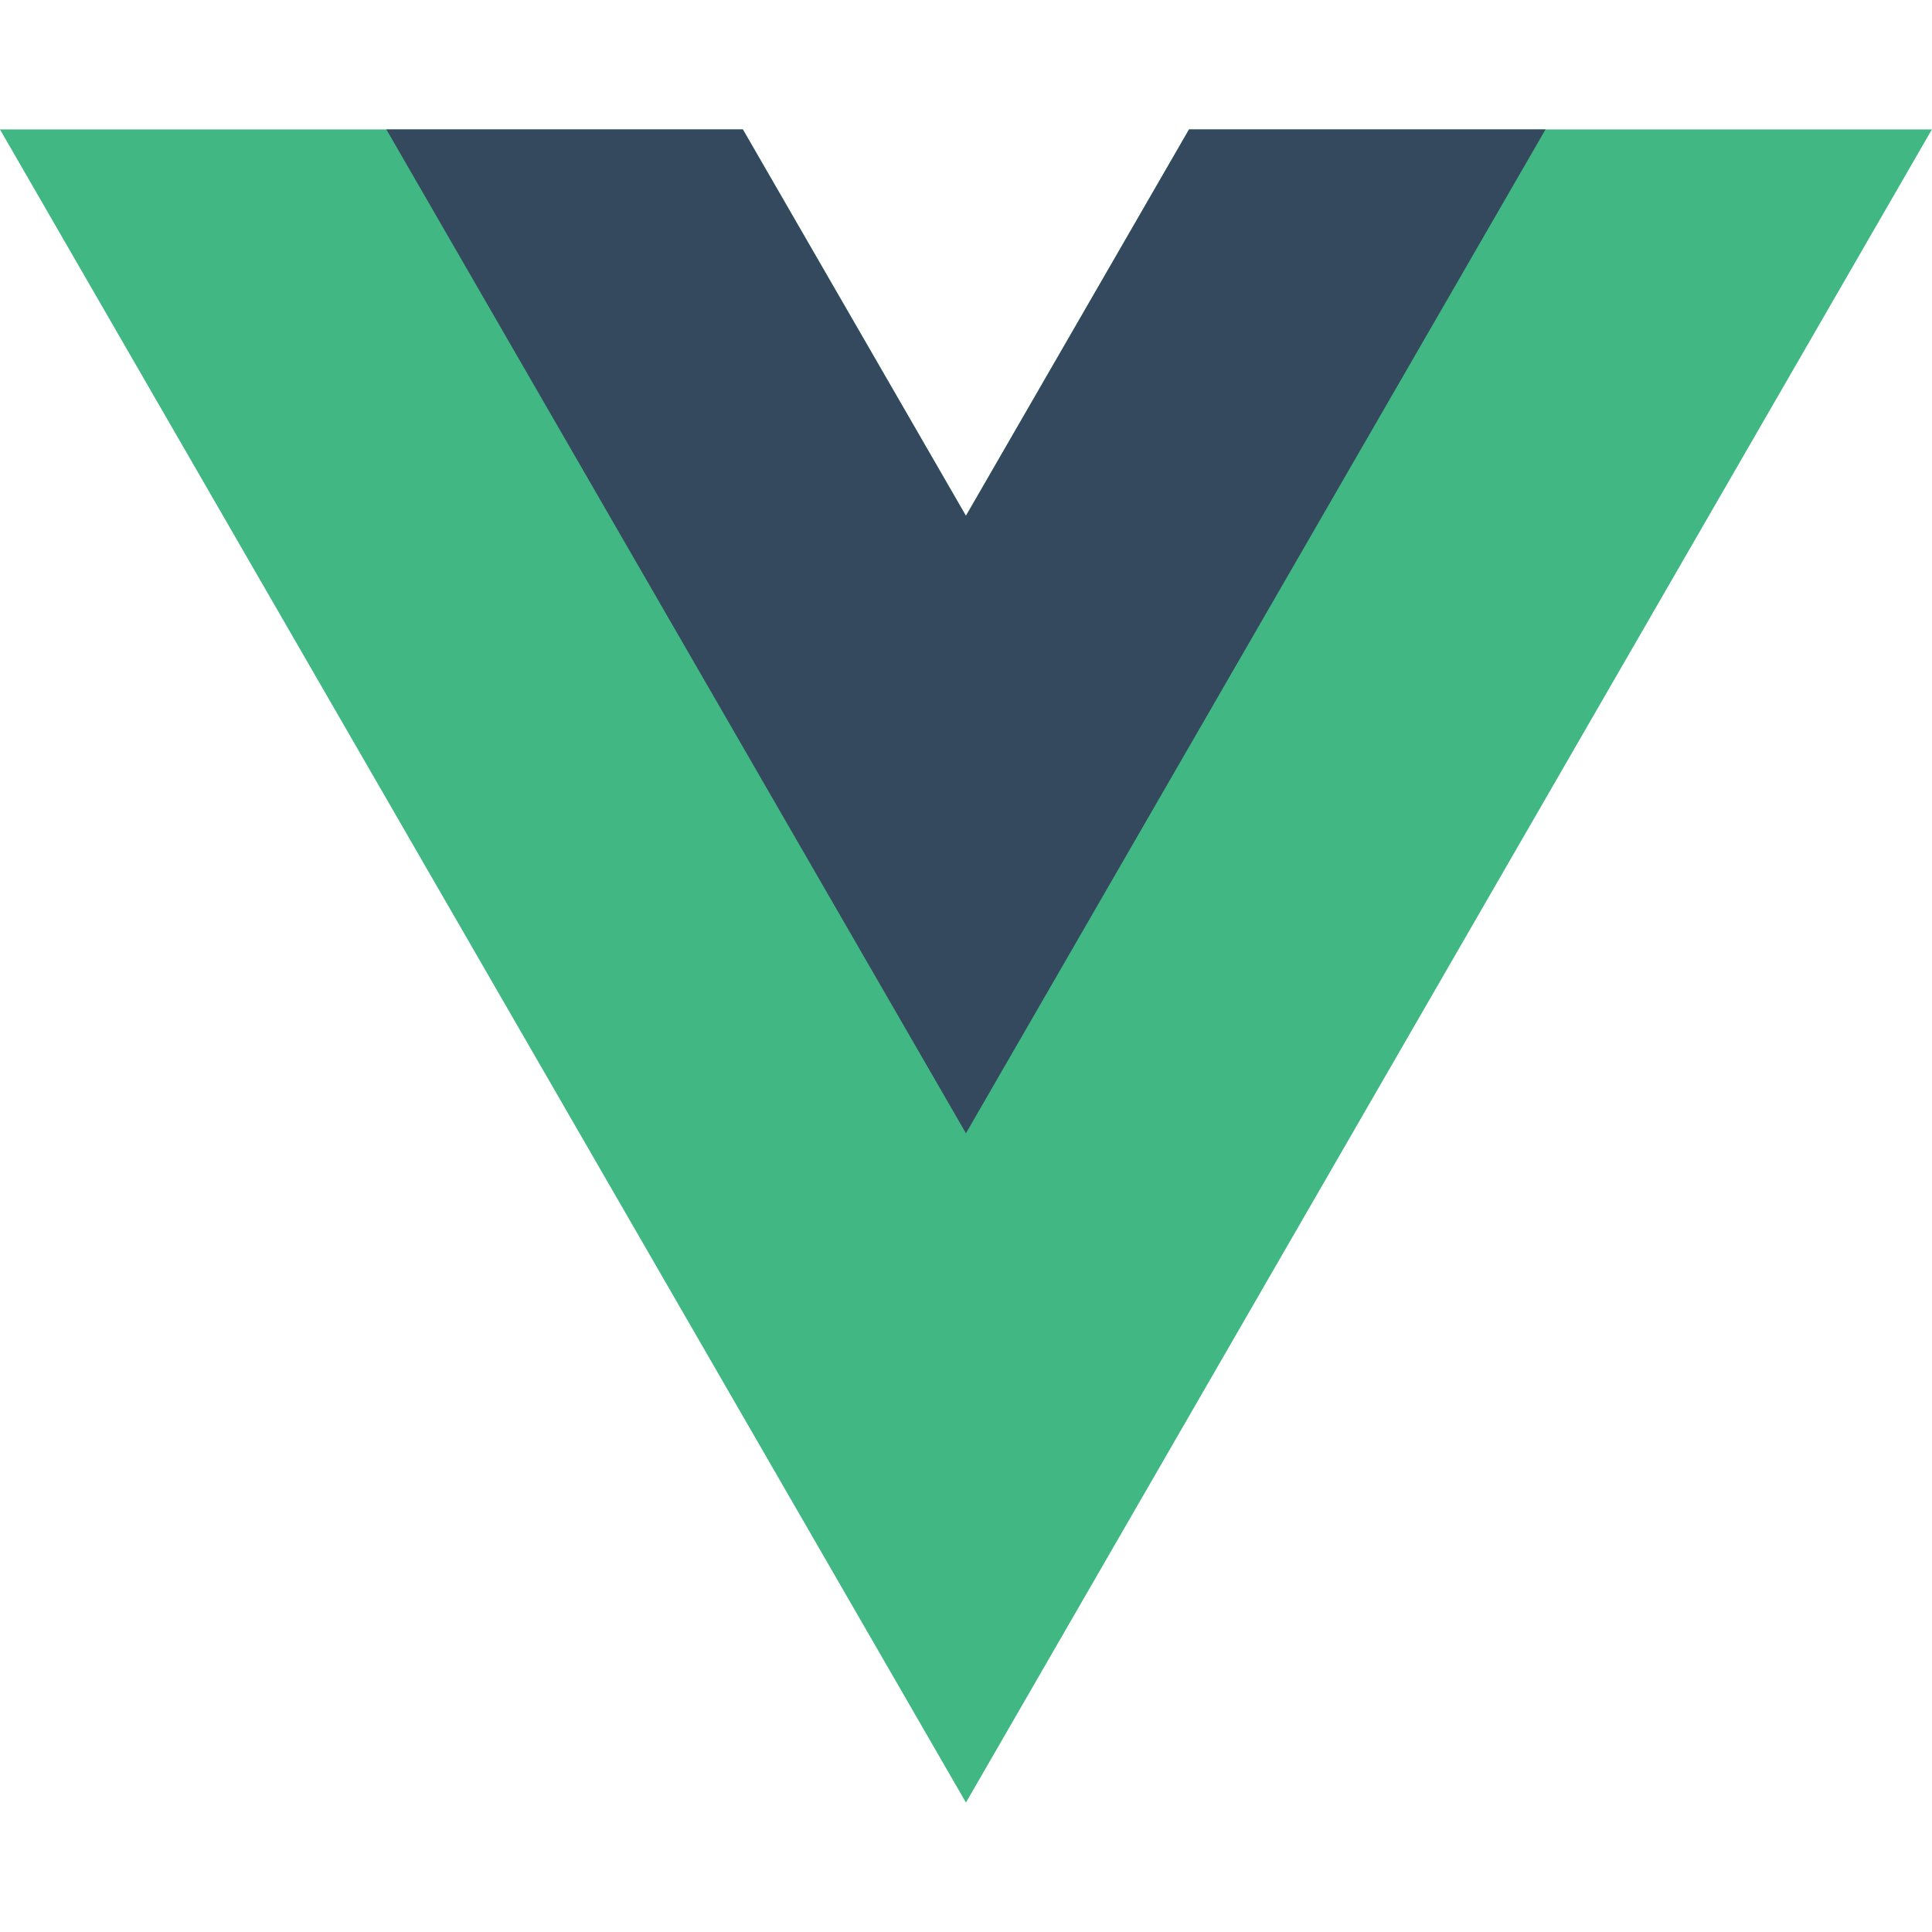
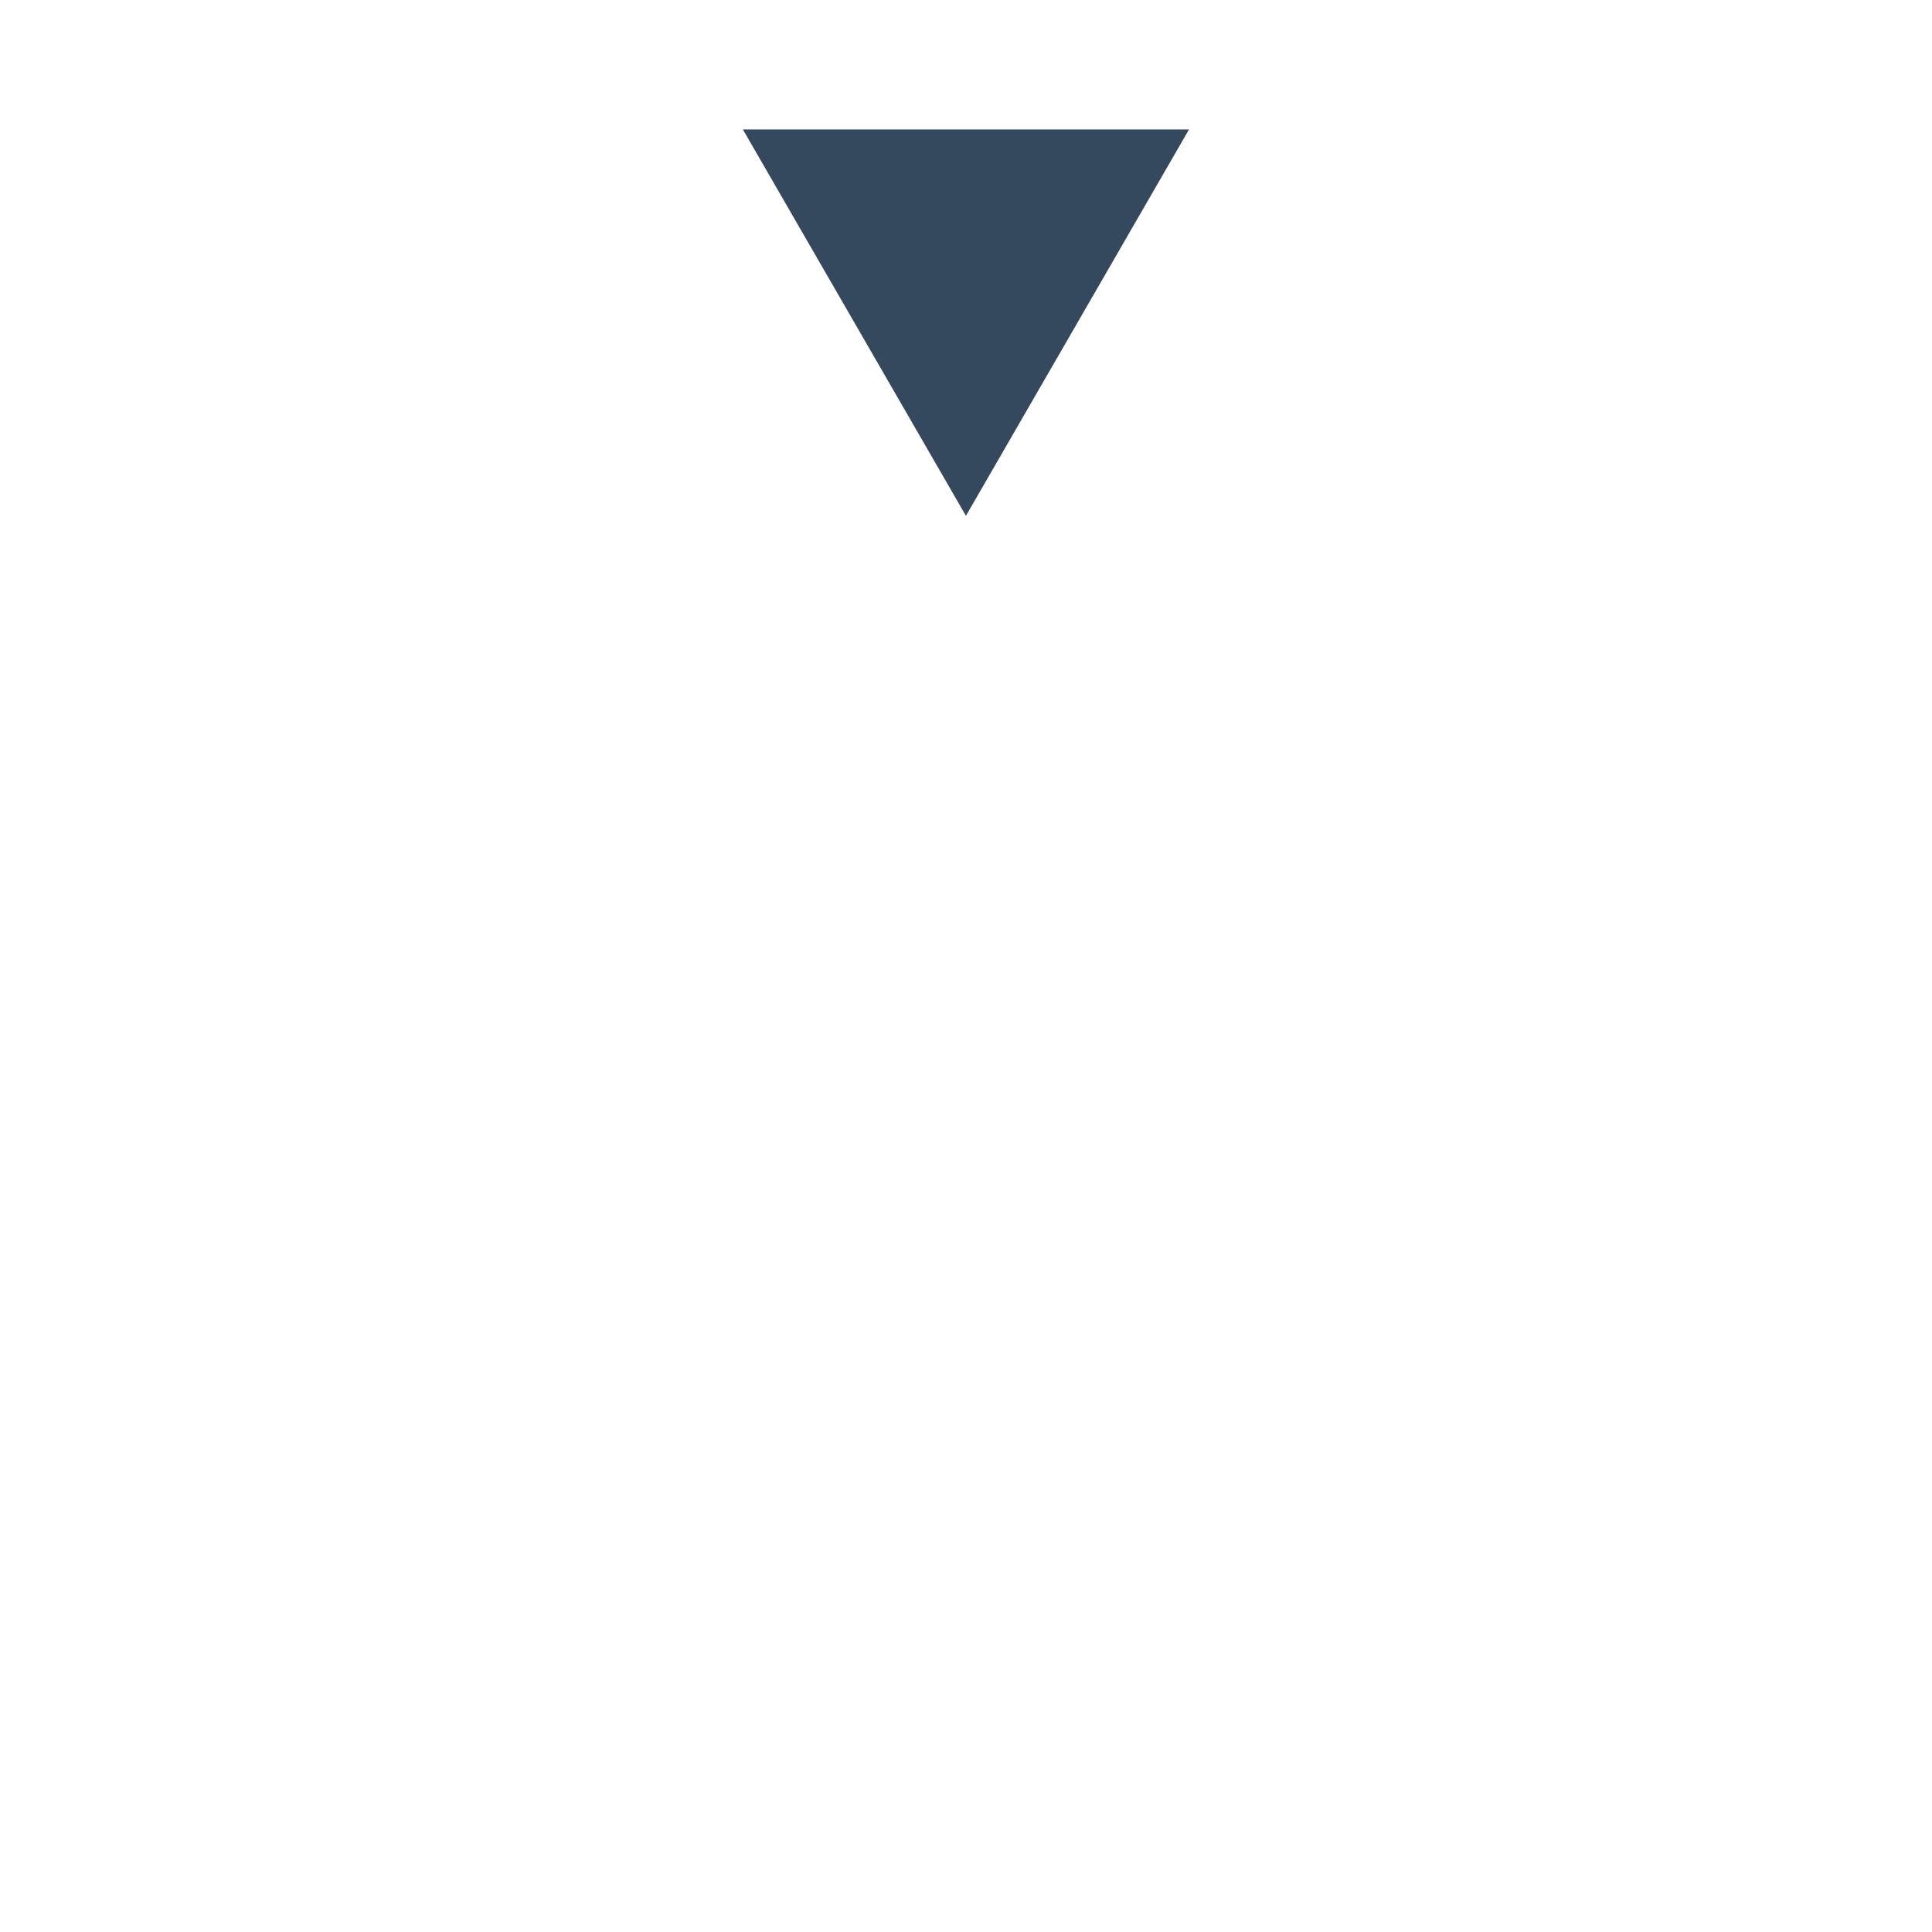
<svg xmlns="http://www.w3.org/2000/svg" width="45" height="45" viewBox="0 0 261.76 226.69">
-   <path d="M161.096.001l-30.225 52.351L100.647.001H-.005l130.877 226.688L261.748.001z" fill="#41b883" />
-   <path d="M161.096.001l-30.225 52.351L100.647.001H52.346l78.526 136.01 78.526-136.01z" fill="#34495e" />
+   <path d="M161.096.001l-30.225 52.351L100.647.001H52.346z" fill="#34495e" />
</svg>